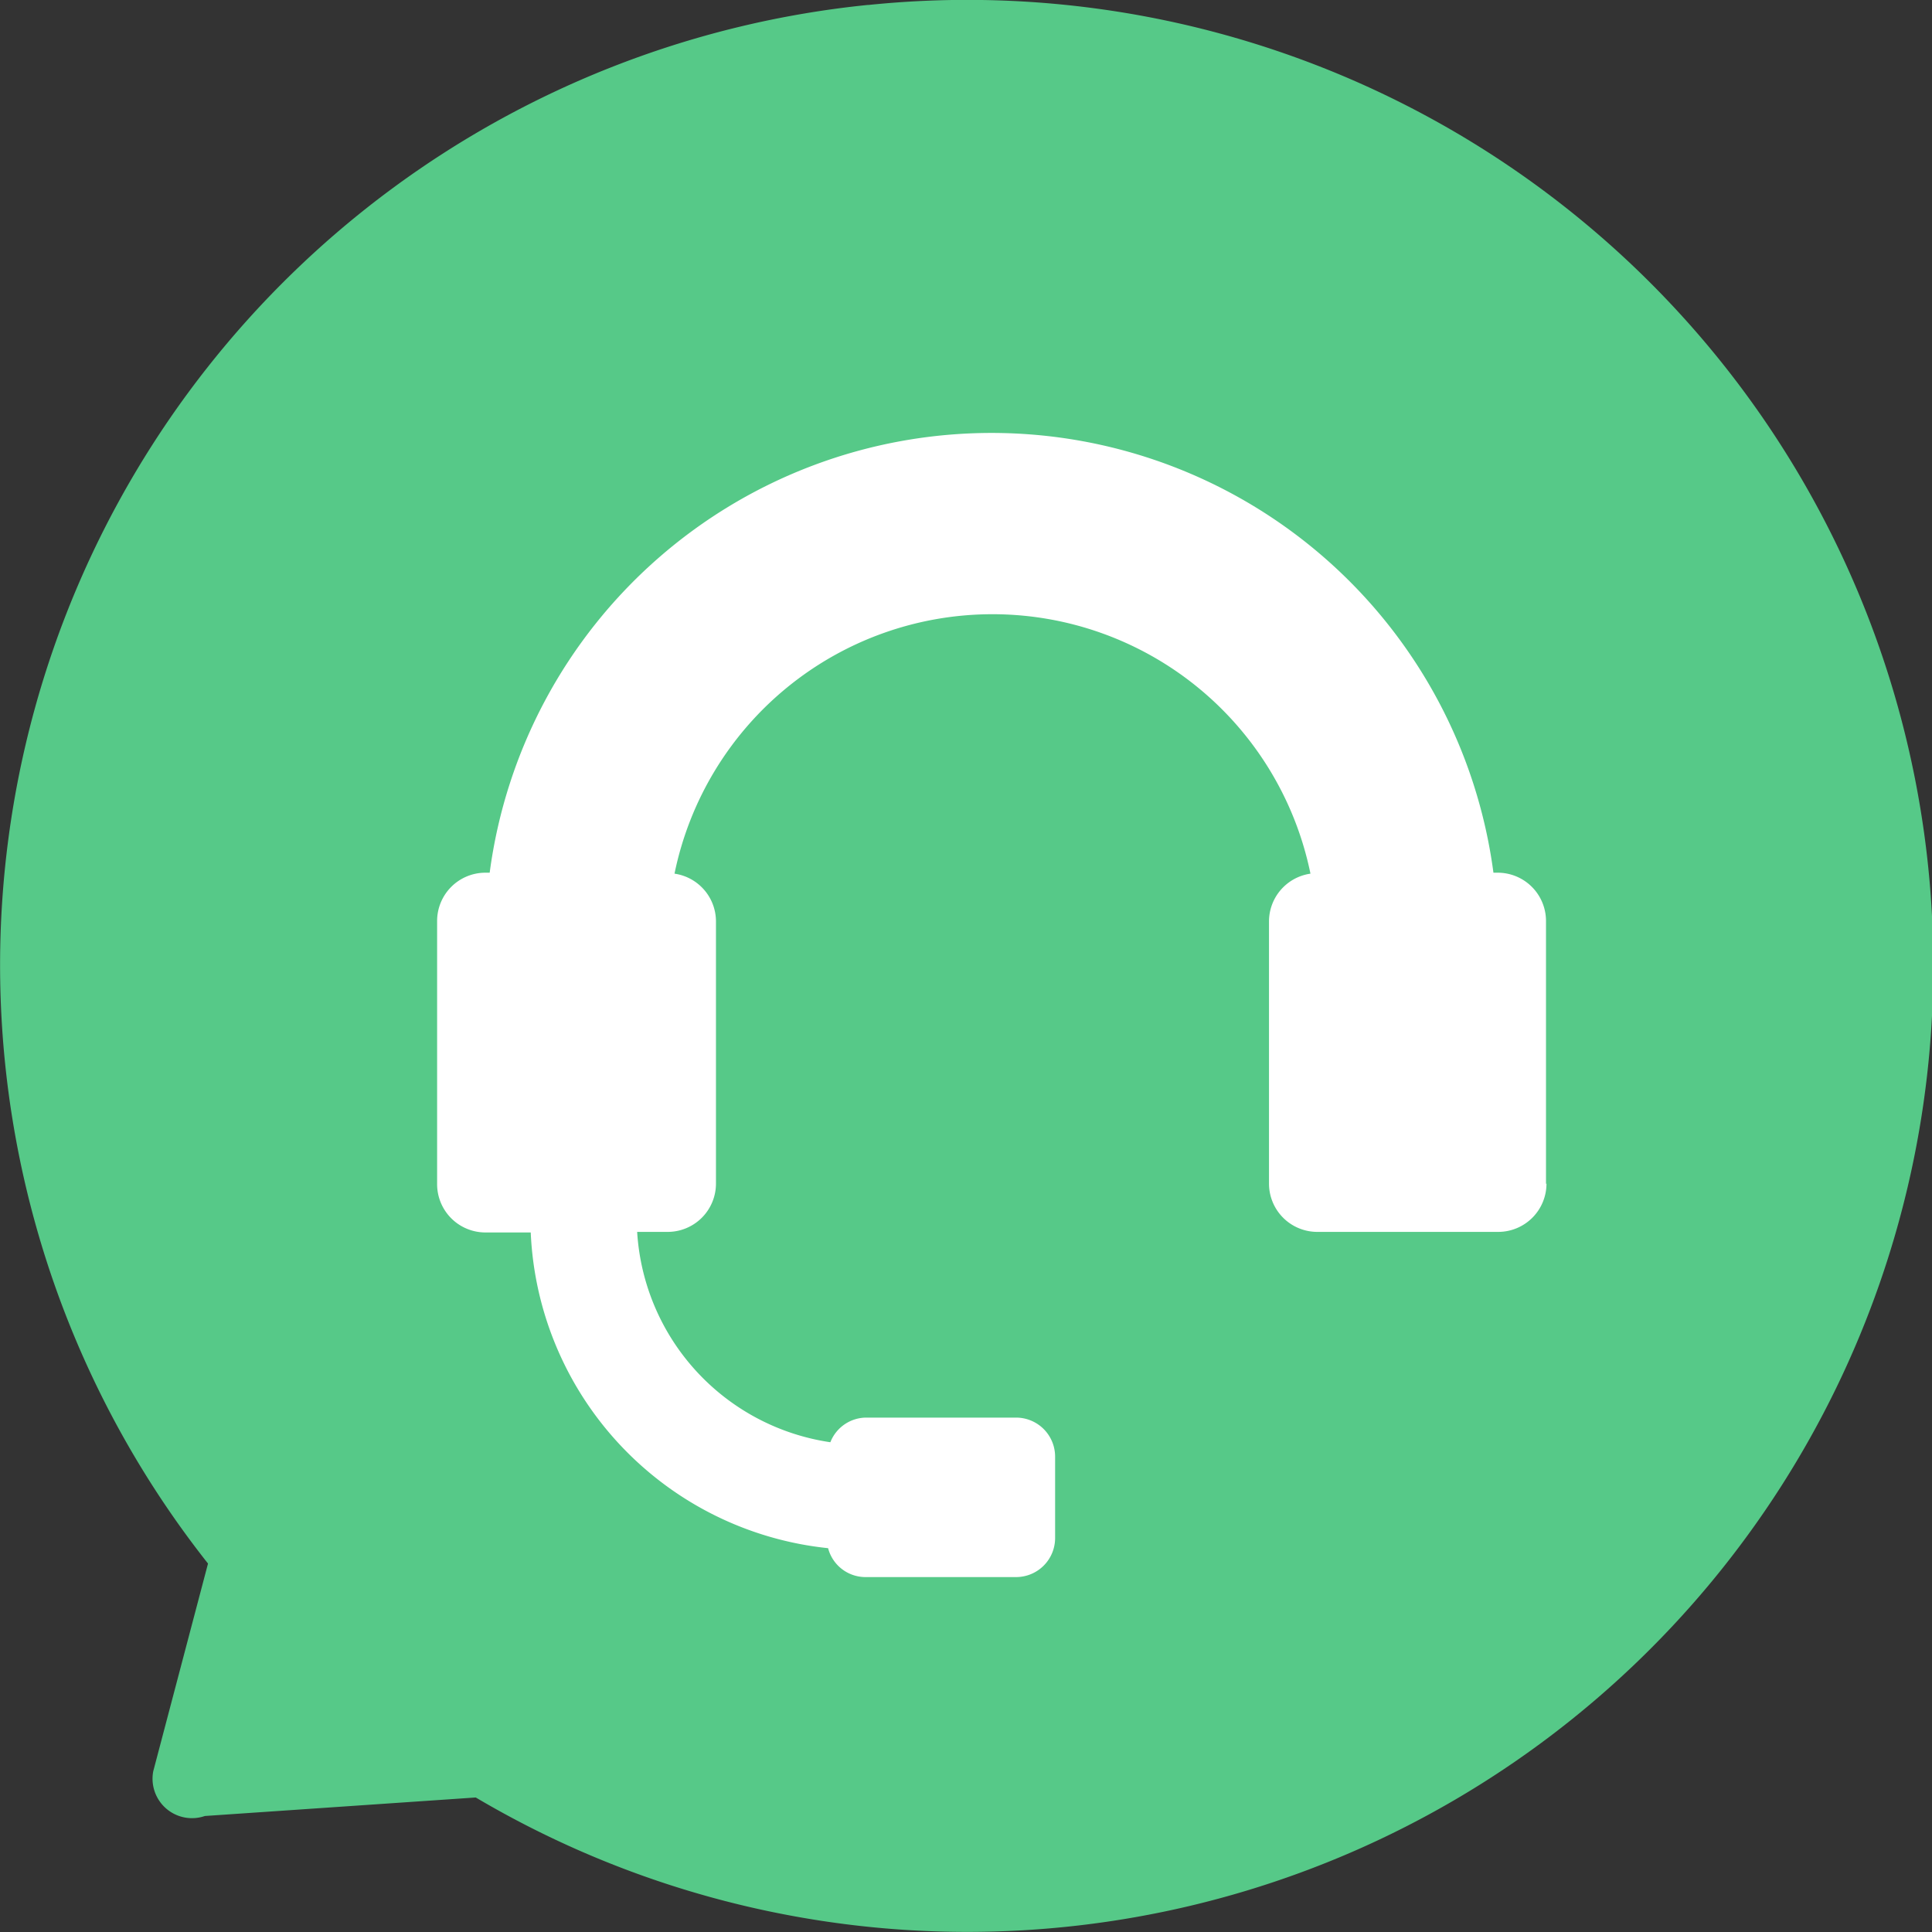
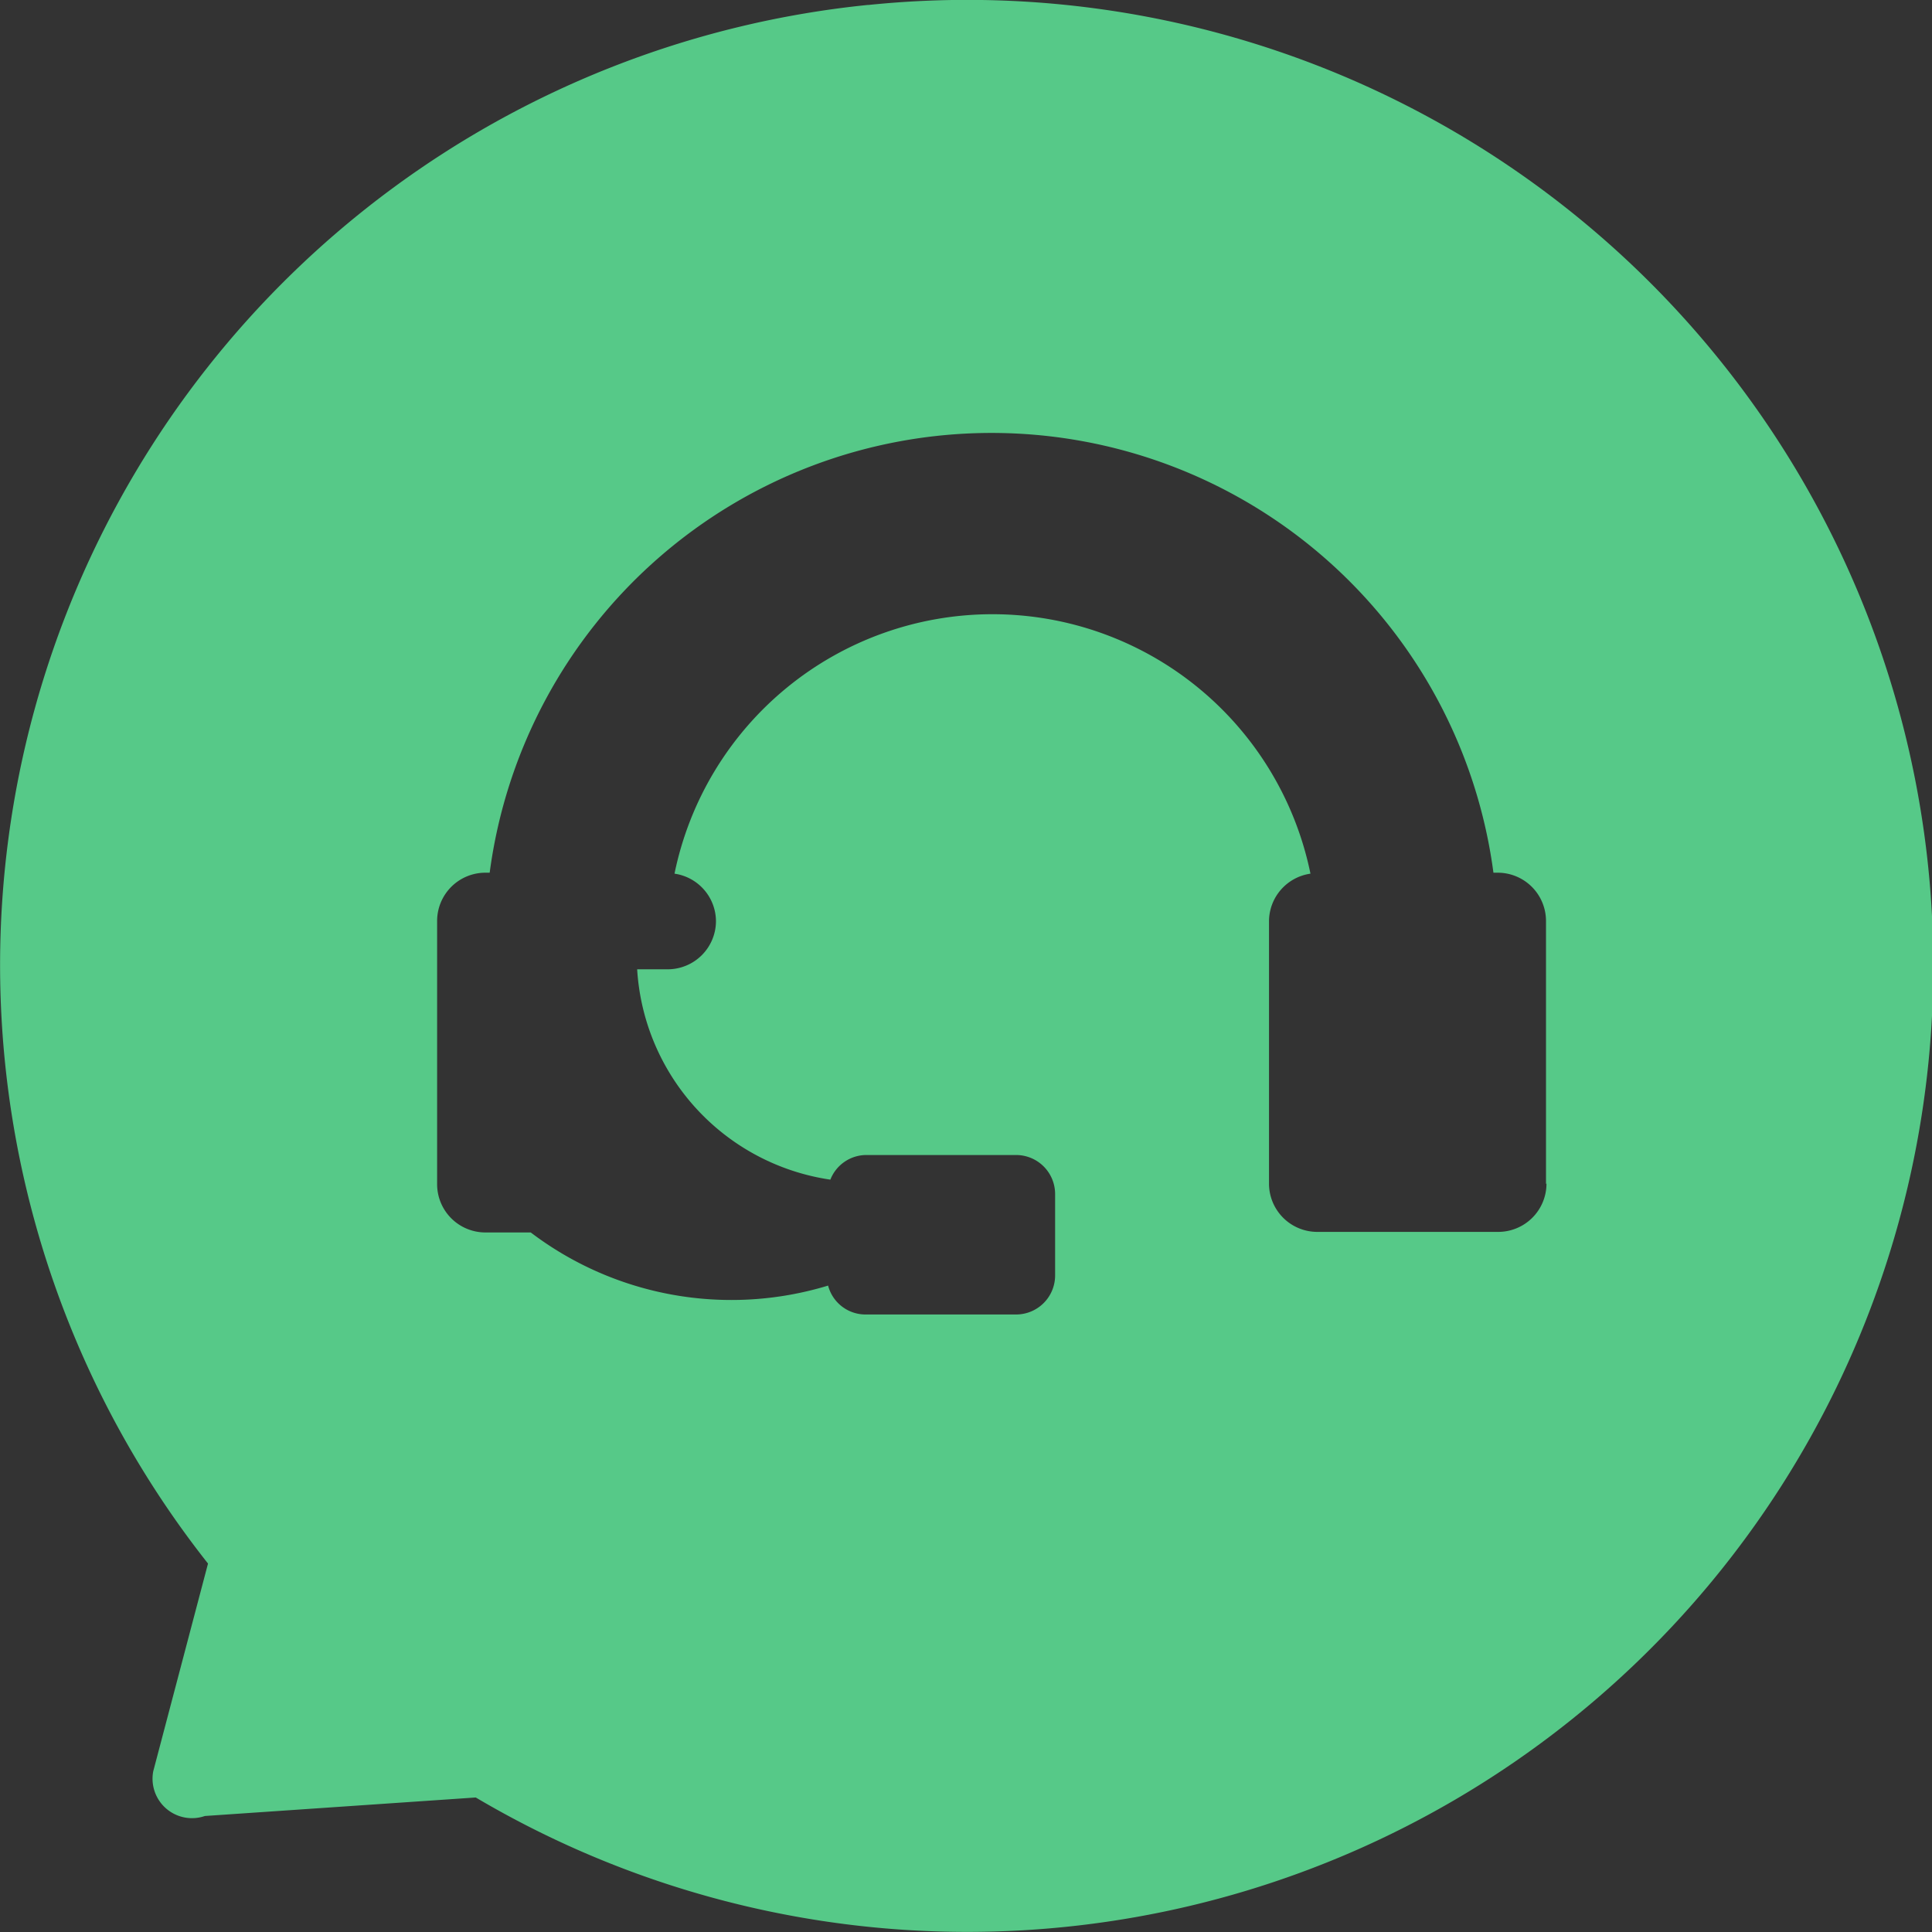
<svg xmlns="http://www.w3.org/2000/svg" width="24" height="24.001" viewBox="0 0 24 24.001">
  <rect x="0" y="0" width="24" height="24.001" fill="#333333" stroke="none" />
  <g id="contact_cs" transform="translate(-467 -253.234)">
-     <circle id="椭圆_65" data-name="椭圆 65" cx="11" cy="11" r="11" transform="translate(468 254)" fill="#fff" />
-     <path id="contact_cs-2" data-name="contact_cs" d="M91.991,81.107a11.989,11.989,0,0,0-8.2,19.362l-.68,2.579a.49.49,0,0,0,.641.557l3.365-.23a12,12,0,1,0,4.875-22.267Zm8.427,14.642a.6.6,0,0,1-.6.6H97.571a.6.6,0,0,1-.6-.6V92.487a.6.6,0,0,1,.515-.588,4.032,4.032,0,0,0-7.9,0,.6.6,0,0,1,.515.588v3.262a.6.6,0,0,1-.6.6h-.379a2.815,2.815,0,0,0,2.4,2.613.481.481,0,0,1,.449-.306h1.858a.485.485,0,0,1,.485.485v1.011a.485.485,0,0,1-.485.485H91.954a.48.48,0,0,1-.46-.359A4.123,4.123,0,0,1,87.8,96.356h-.563a.6.6,0,0,1-.6-.6V92.487a.6.6,0,0,1,.6-.6h.053a6.289,6.289,0,0,1,12.469,0h.053a.6.6,0,0,1,.6.6v3.265Z" transform="translate(385.793 172.188)" fill="#56c988" />
+     <path id="contact_cs-2" data-name="contact_cs" d="M91.991,81.107a11.989,11.989,0,0,0-8.2,19.362l-.68,2.579a.49.49,0,0,0,.641.557l3.365-.23a12,12,0,1,0,4.875-22.267Zm8.427,14.642a.6.6,0,0,1-.6.6H97.571a.6.6,0,0,1-.6-.6V92.487a.6.6,0,0,1,.515-.588,4.032,4.032,0,0,0-7.9,0,.6.6,0,0,1,.515.588a.6.6,0,0,1-.6.6h-.379a2.815,2.815,0,0,0,2.4,2.613.481.481,0,0,1,.449-.306h1.858a.485.485,0,0,1,.485.485v1.011a.485.485,0,0,1-.485.485H91.954a.48.48,0,0,1-.46-.359A4.123,4.123,0,0,1,87.8,96.356h-.563a.6.6,0,0,1-.6-.6V92.487a.6.6,0,0,1,.6-.6h.053a6.289,6.289,0,0,1,12.469,0h.053a.6.6,0,0,1,.6.6v3.265Z" transform="translate(385.793 172.188)" fill="#56c988" />
  </g>
</svg>